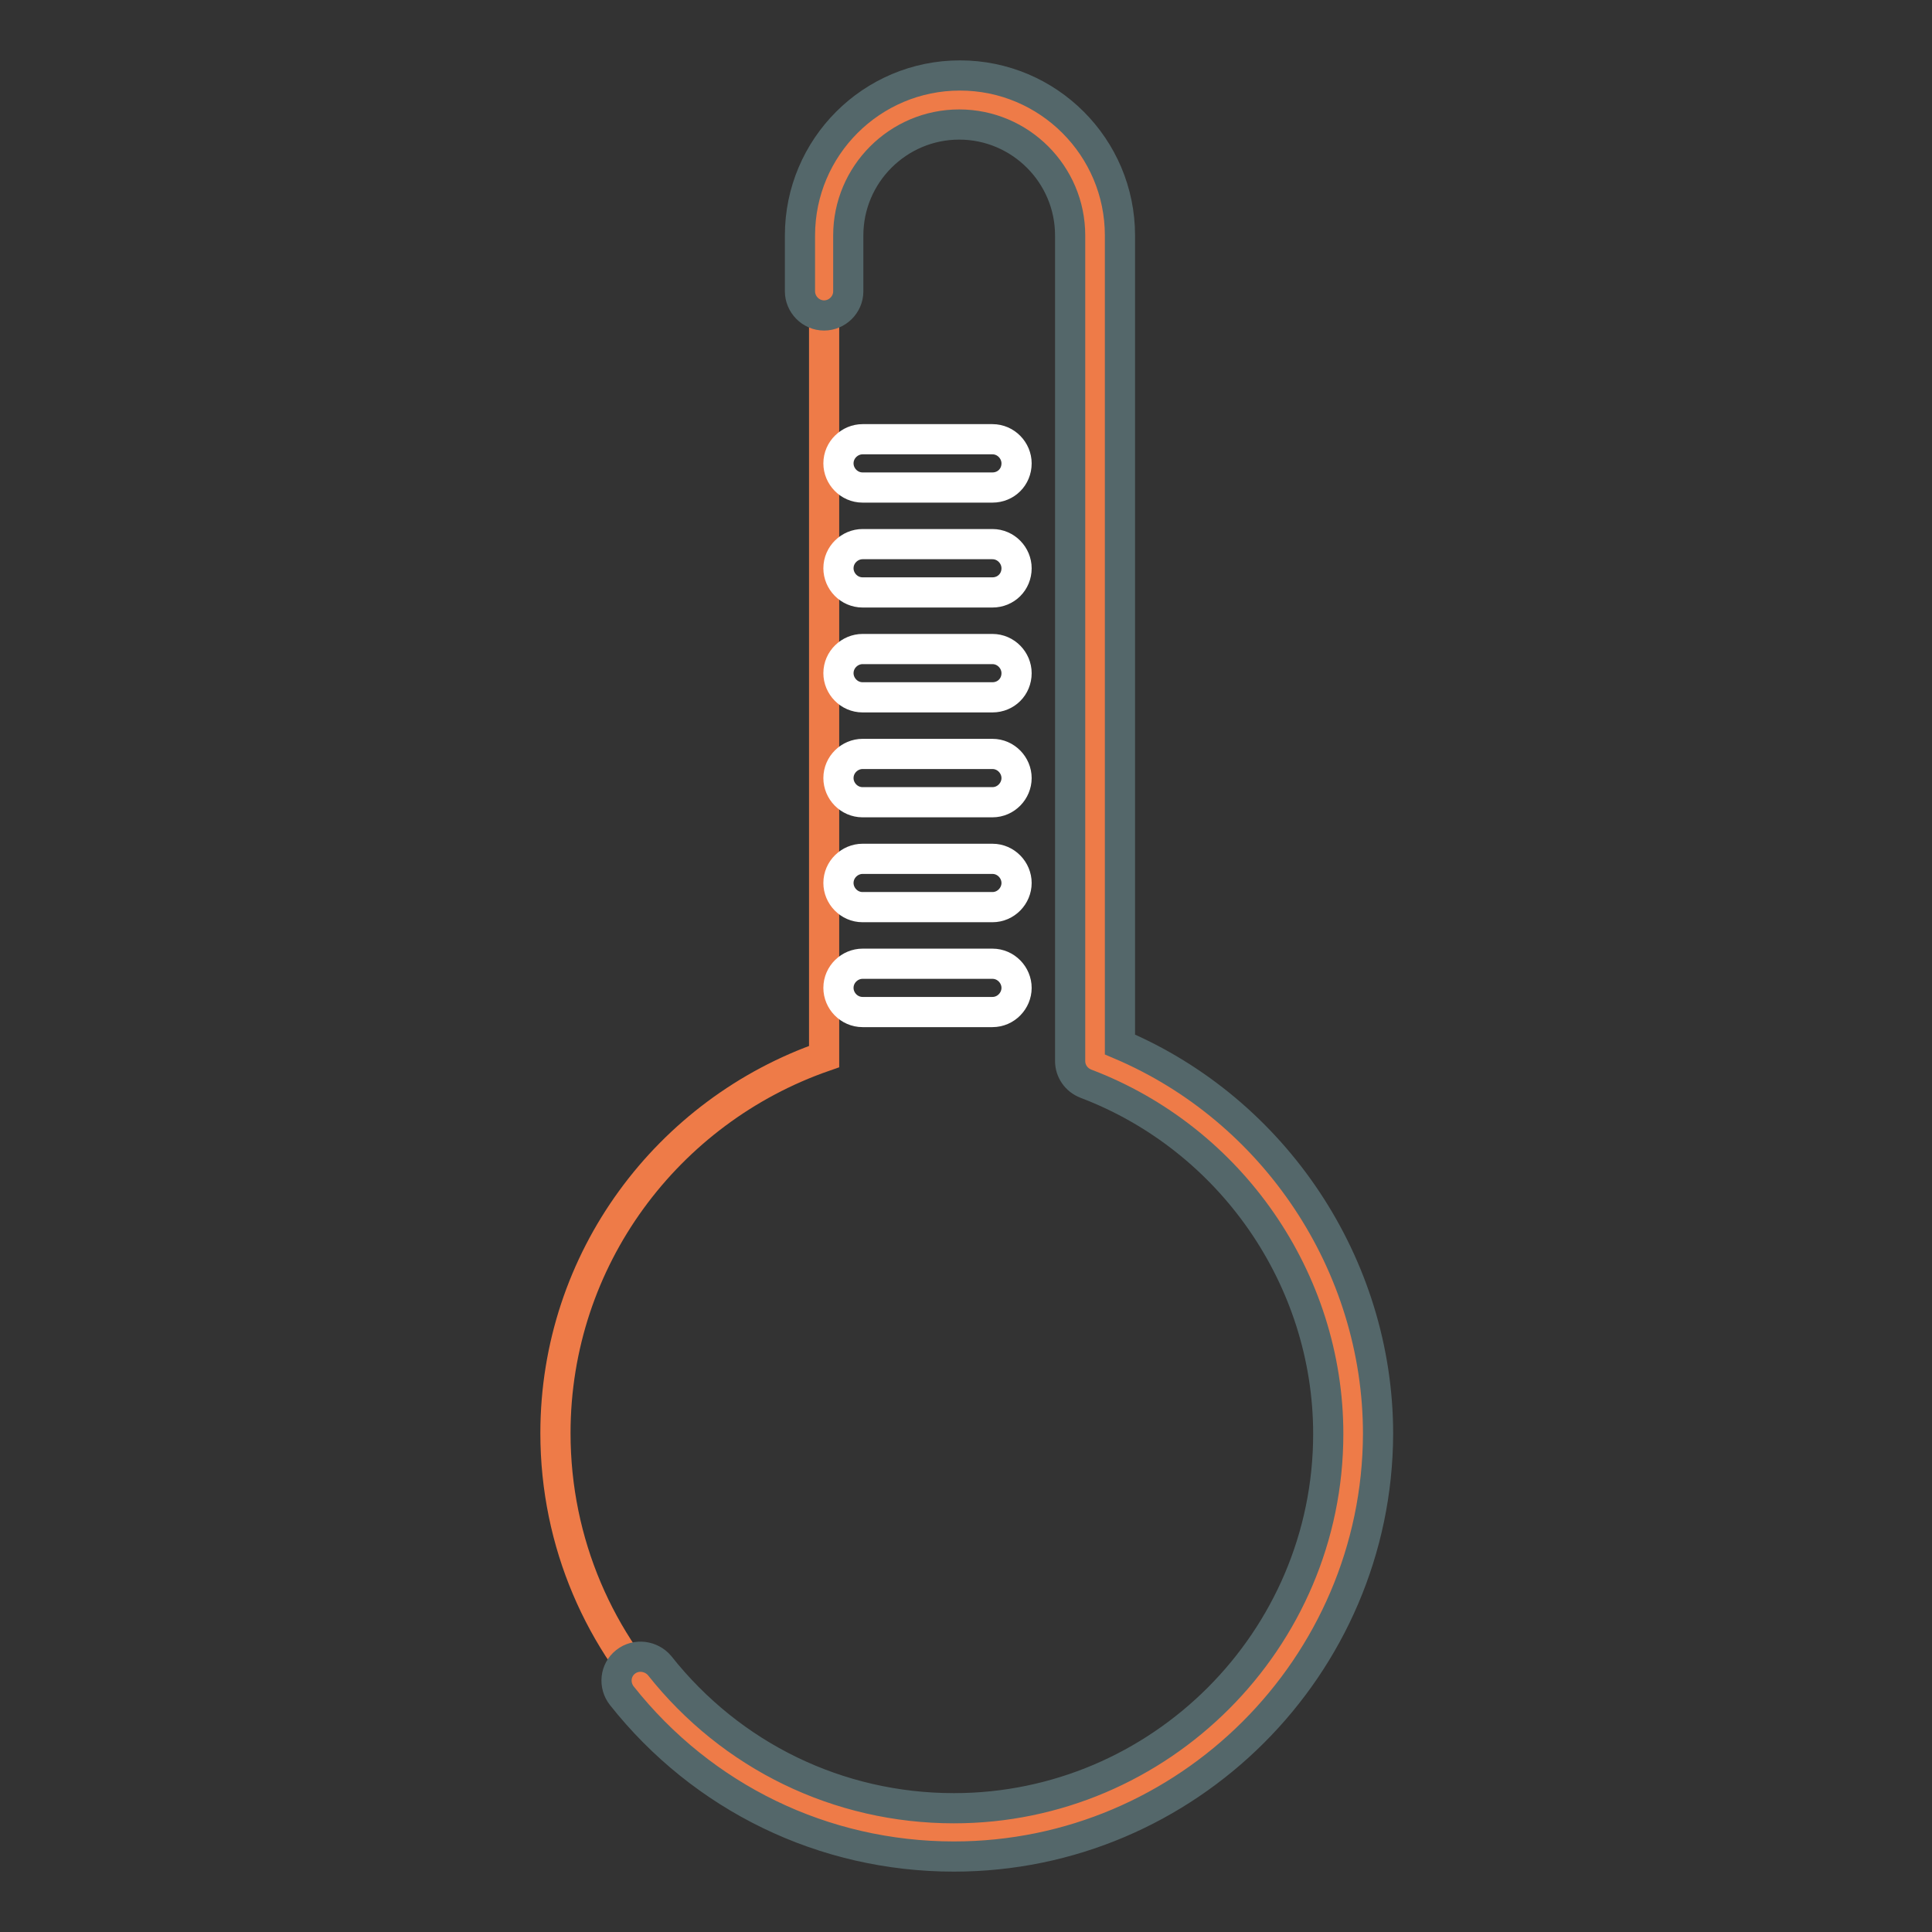
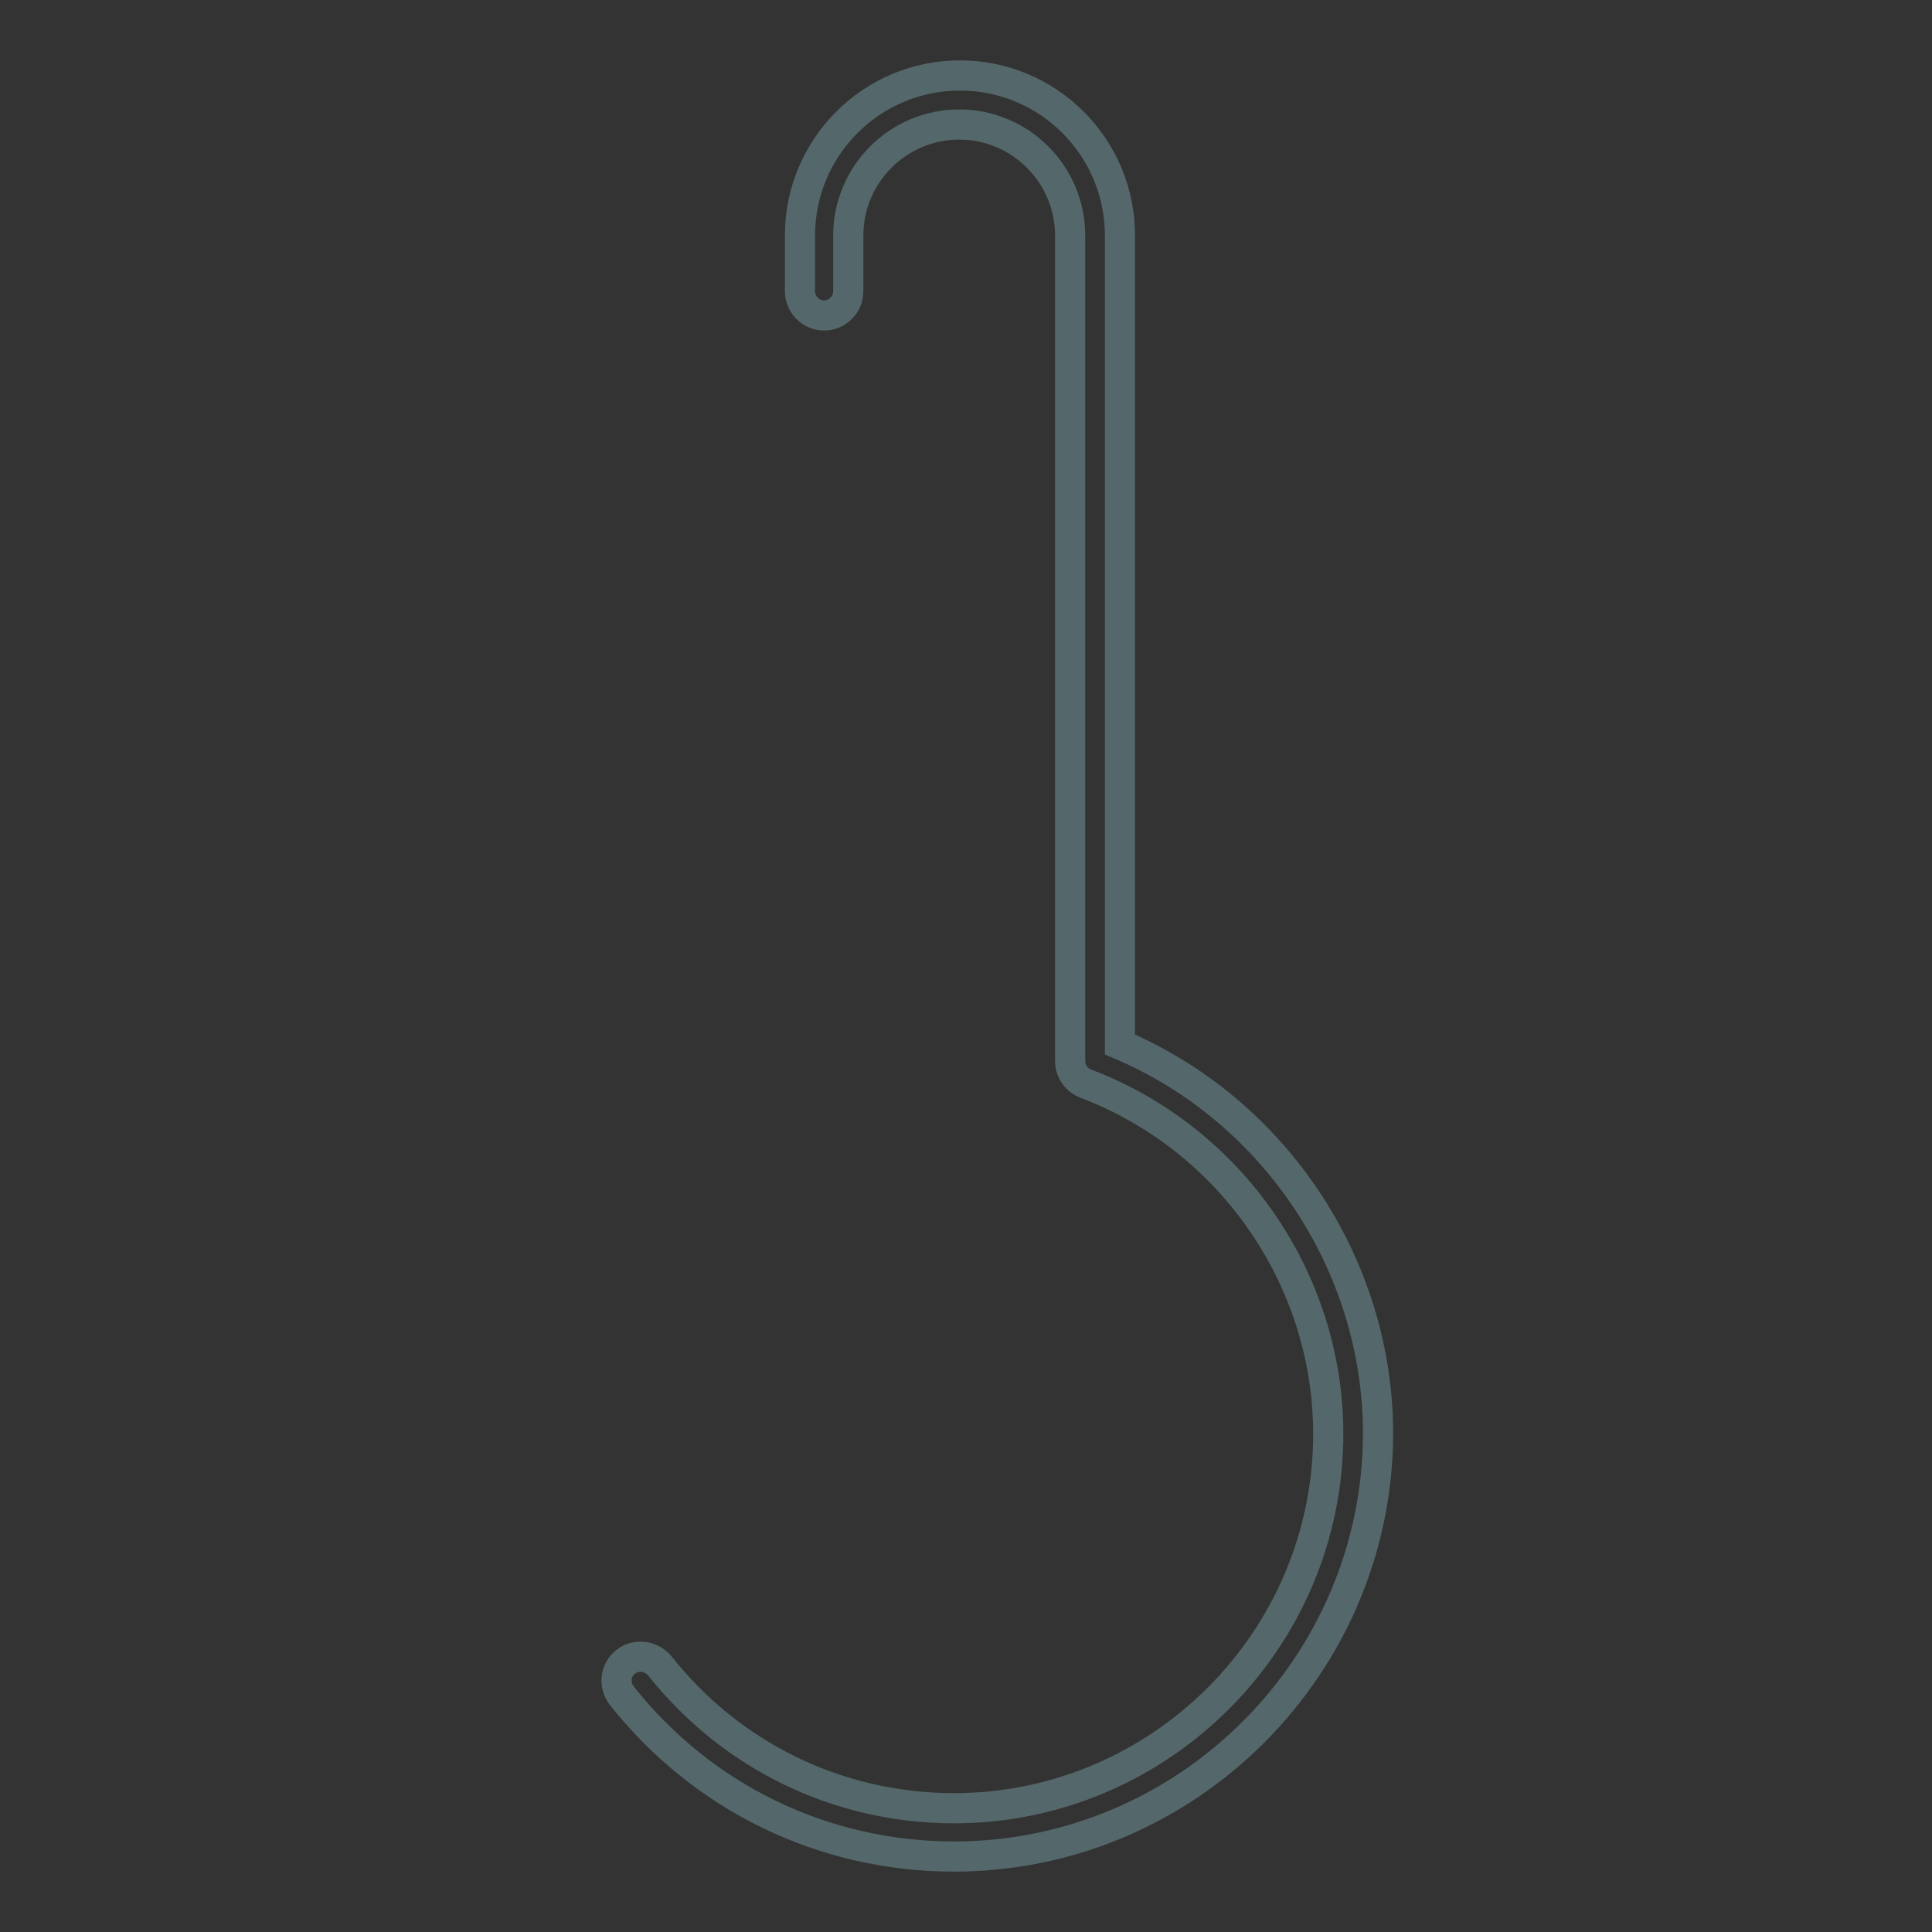
<svg xmlns="http://www.w3.org/2000/svg" version="1.1" x="0px" y="0px" viewBox="0 0 256 256" enable-background="new 0 0 256 256" xml:space="preserve">
  <rect x="0" y="0" width="256" height="256" fill="#333333" stroke="none" />
  <g>
-     <path stroke-width="4" fill-opacity="0" stroke="#ee7b48" d="M145,140.5V31.2c0-9.9-8.1-17.9-17.9-17.9s-17.9,8.1-17.9,17.9V140c-20.7,7.2-35.6,26.8-35.6,49.9 c0,29.2,23.7,52.8,52.8,52.8c29.2,0,52.8-23.7,52.8-52.8C179.2,167.3,165,148.1,145,140.5z" />
    <path stroke-width="4" fill-opacity="0" stroke="#54676a" d="M126.4,246c-17.3,0-33.3-7.8-44-21.3c-1.1-1.4-0.9-3.4,0.5-4.5c1.4-1.1,3.4-0.8,4.5,0.5 c9.5,12,23.7,18.9,39,18.9c27.3,0,49.6-22.3,49.6-49.6c0-20.5-12.9-39.1-32.1-46.4c-1.3-0.5-2.1-1.7-2.1-3V31.2 c0-8.1-6.6-14.7-14.7-14.7c-8.1,0-14.7,6.6-14.7,14.7v7.4c0,1.8-1.5,3.2-3.2,3.2c-1.8,0-3.2-1.5-3.2-3.2v-7.4 c0-11.7,9.5-21.2,21.2-21.2c11.7,0,21.2,9.5,21.2,21.2v107.2c20.5,8.7,34.2,29.2,34.2,51.6C182.5,220.8,157.3,246,126.4,246z" />
-     <path stroke-width="4" fill-opacity="0" stroke="#ffffff" d="M131.5,64.6h-17.2c-1.8,0-3.2-1.5-3.2-3.2c0-1.8,1.5-3.2,3.2-3.2h17.2c1.8,0,3.2,1.5,3.2,3.2 C134.7,63.2,133.3,64.6,131.5,64.6z M131.5,78.5h-17.2c-1.8,0-3.2-1.5-3.2-3.2c0-1.8,1.5-3.2,3.2-3.2h17.2c1.8,0,3.2,1.5,3.2,3.2 C134.7,77.1,133.3,78.5,131.5,78.5z M131.5,92.4h-17.2c-1.8,0-3.2-1.5-3.2-3.2c0-1.8,1.5-3.2,3.2-3.2h17.2c1.8,0,3.2,1.5,3.2,3.2 C134.7,91,133.3,92.4,131.5,92.4z M131.5,106.3h-17.2c-1.8,0-3.2-1.5-3.2-3.2c0-1.8,1.5-3.2,3.2-3.2h17.2c1.8,0,3.2,1.5,3.2,3.2 C134.7,104.8,133.3,106.3,131.5,106.3z M131.5,120.2h-17.2c-1.8,0-3.2-1.5-3.2-3.2c0-1.8,1.5-3.2,3.2-3.2h17.2 c1.8,0,3.2,1.5,3.2,3.2S133.3,120.2,131.5,120.2z M131.5,134.1h-17.2c-1.8,0-3.2-1.5-3.2-3.2c0-1.8,1.5-3.2,3.2-3.2h17.2 c1.8,0,3.2,1.5,3.2,3.2C134.7,132.6,133.3,134.1,131.5,134.1z" />
  </g>
</svg>